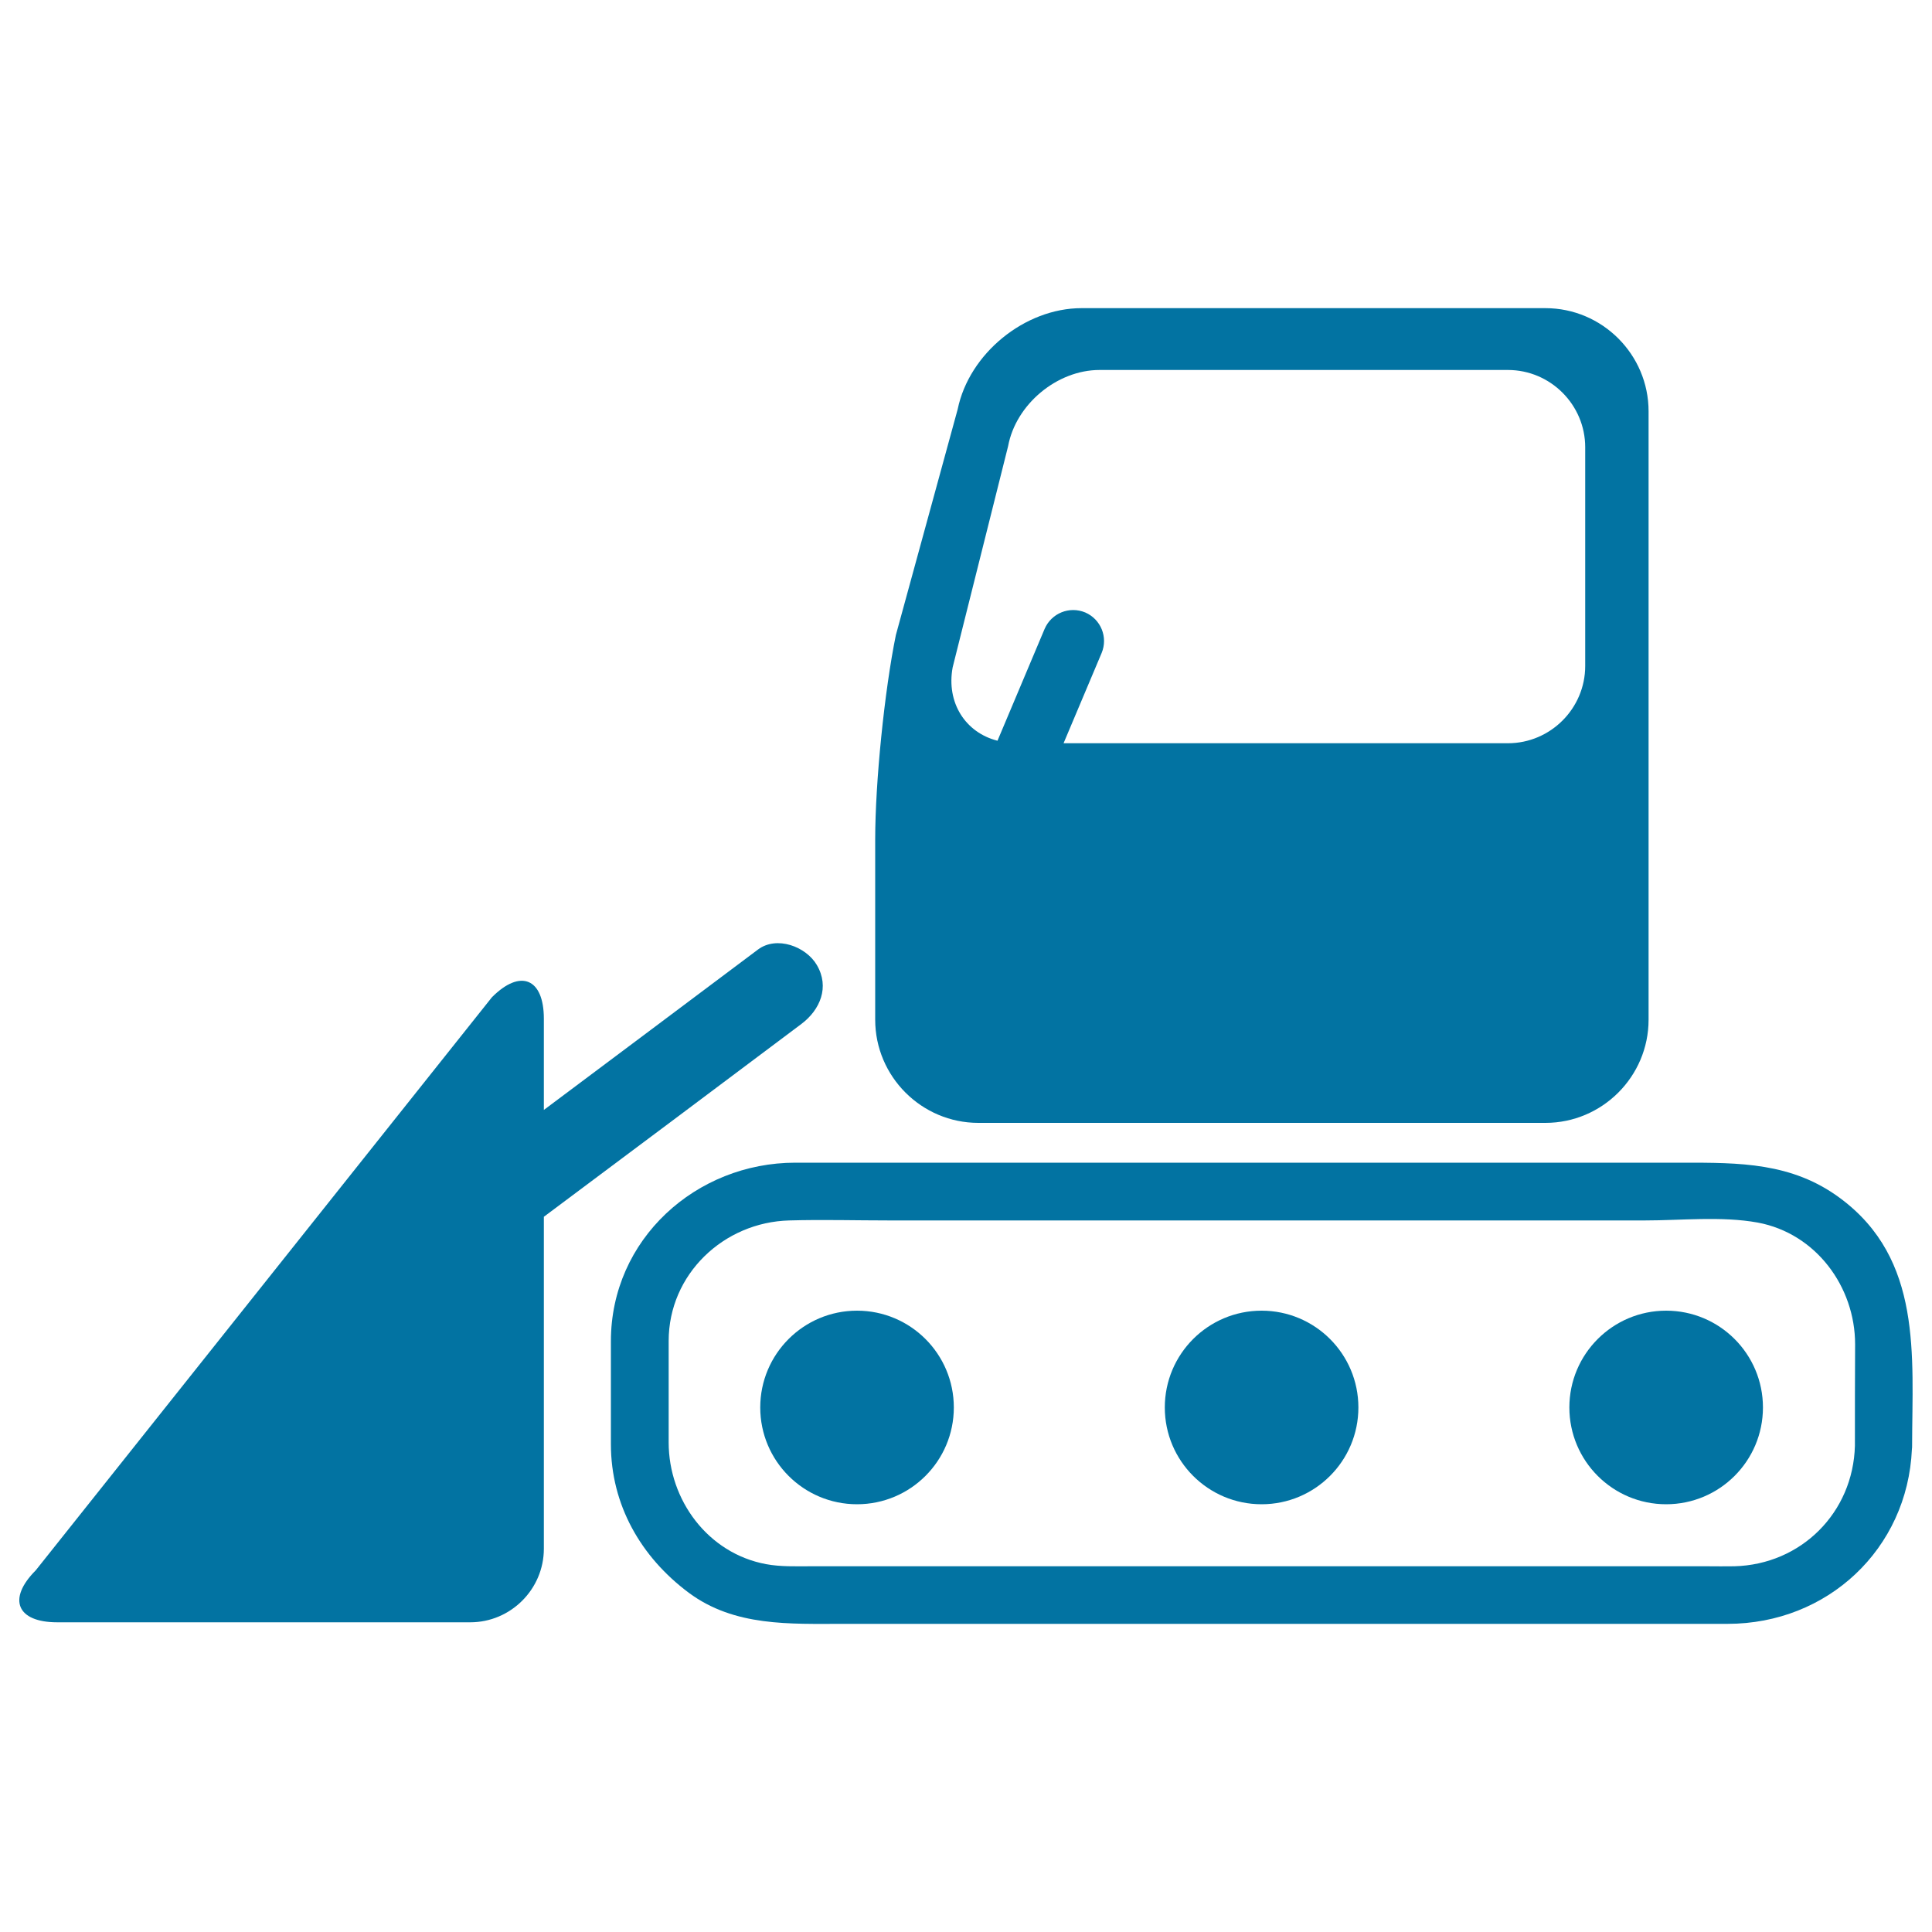
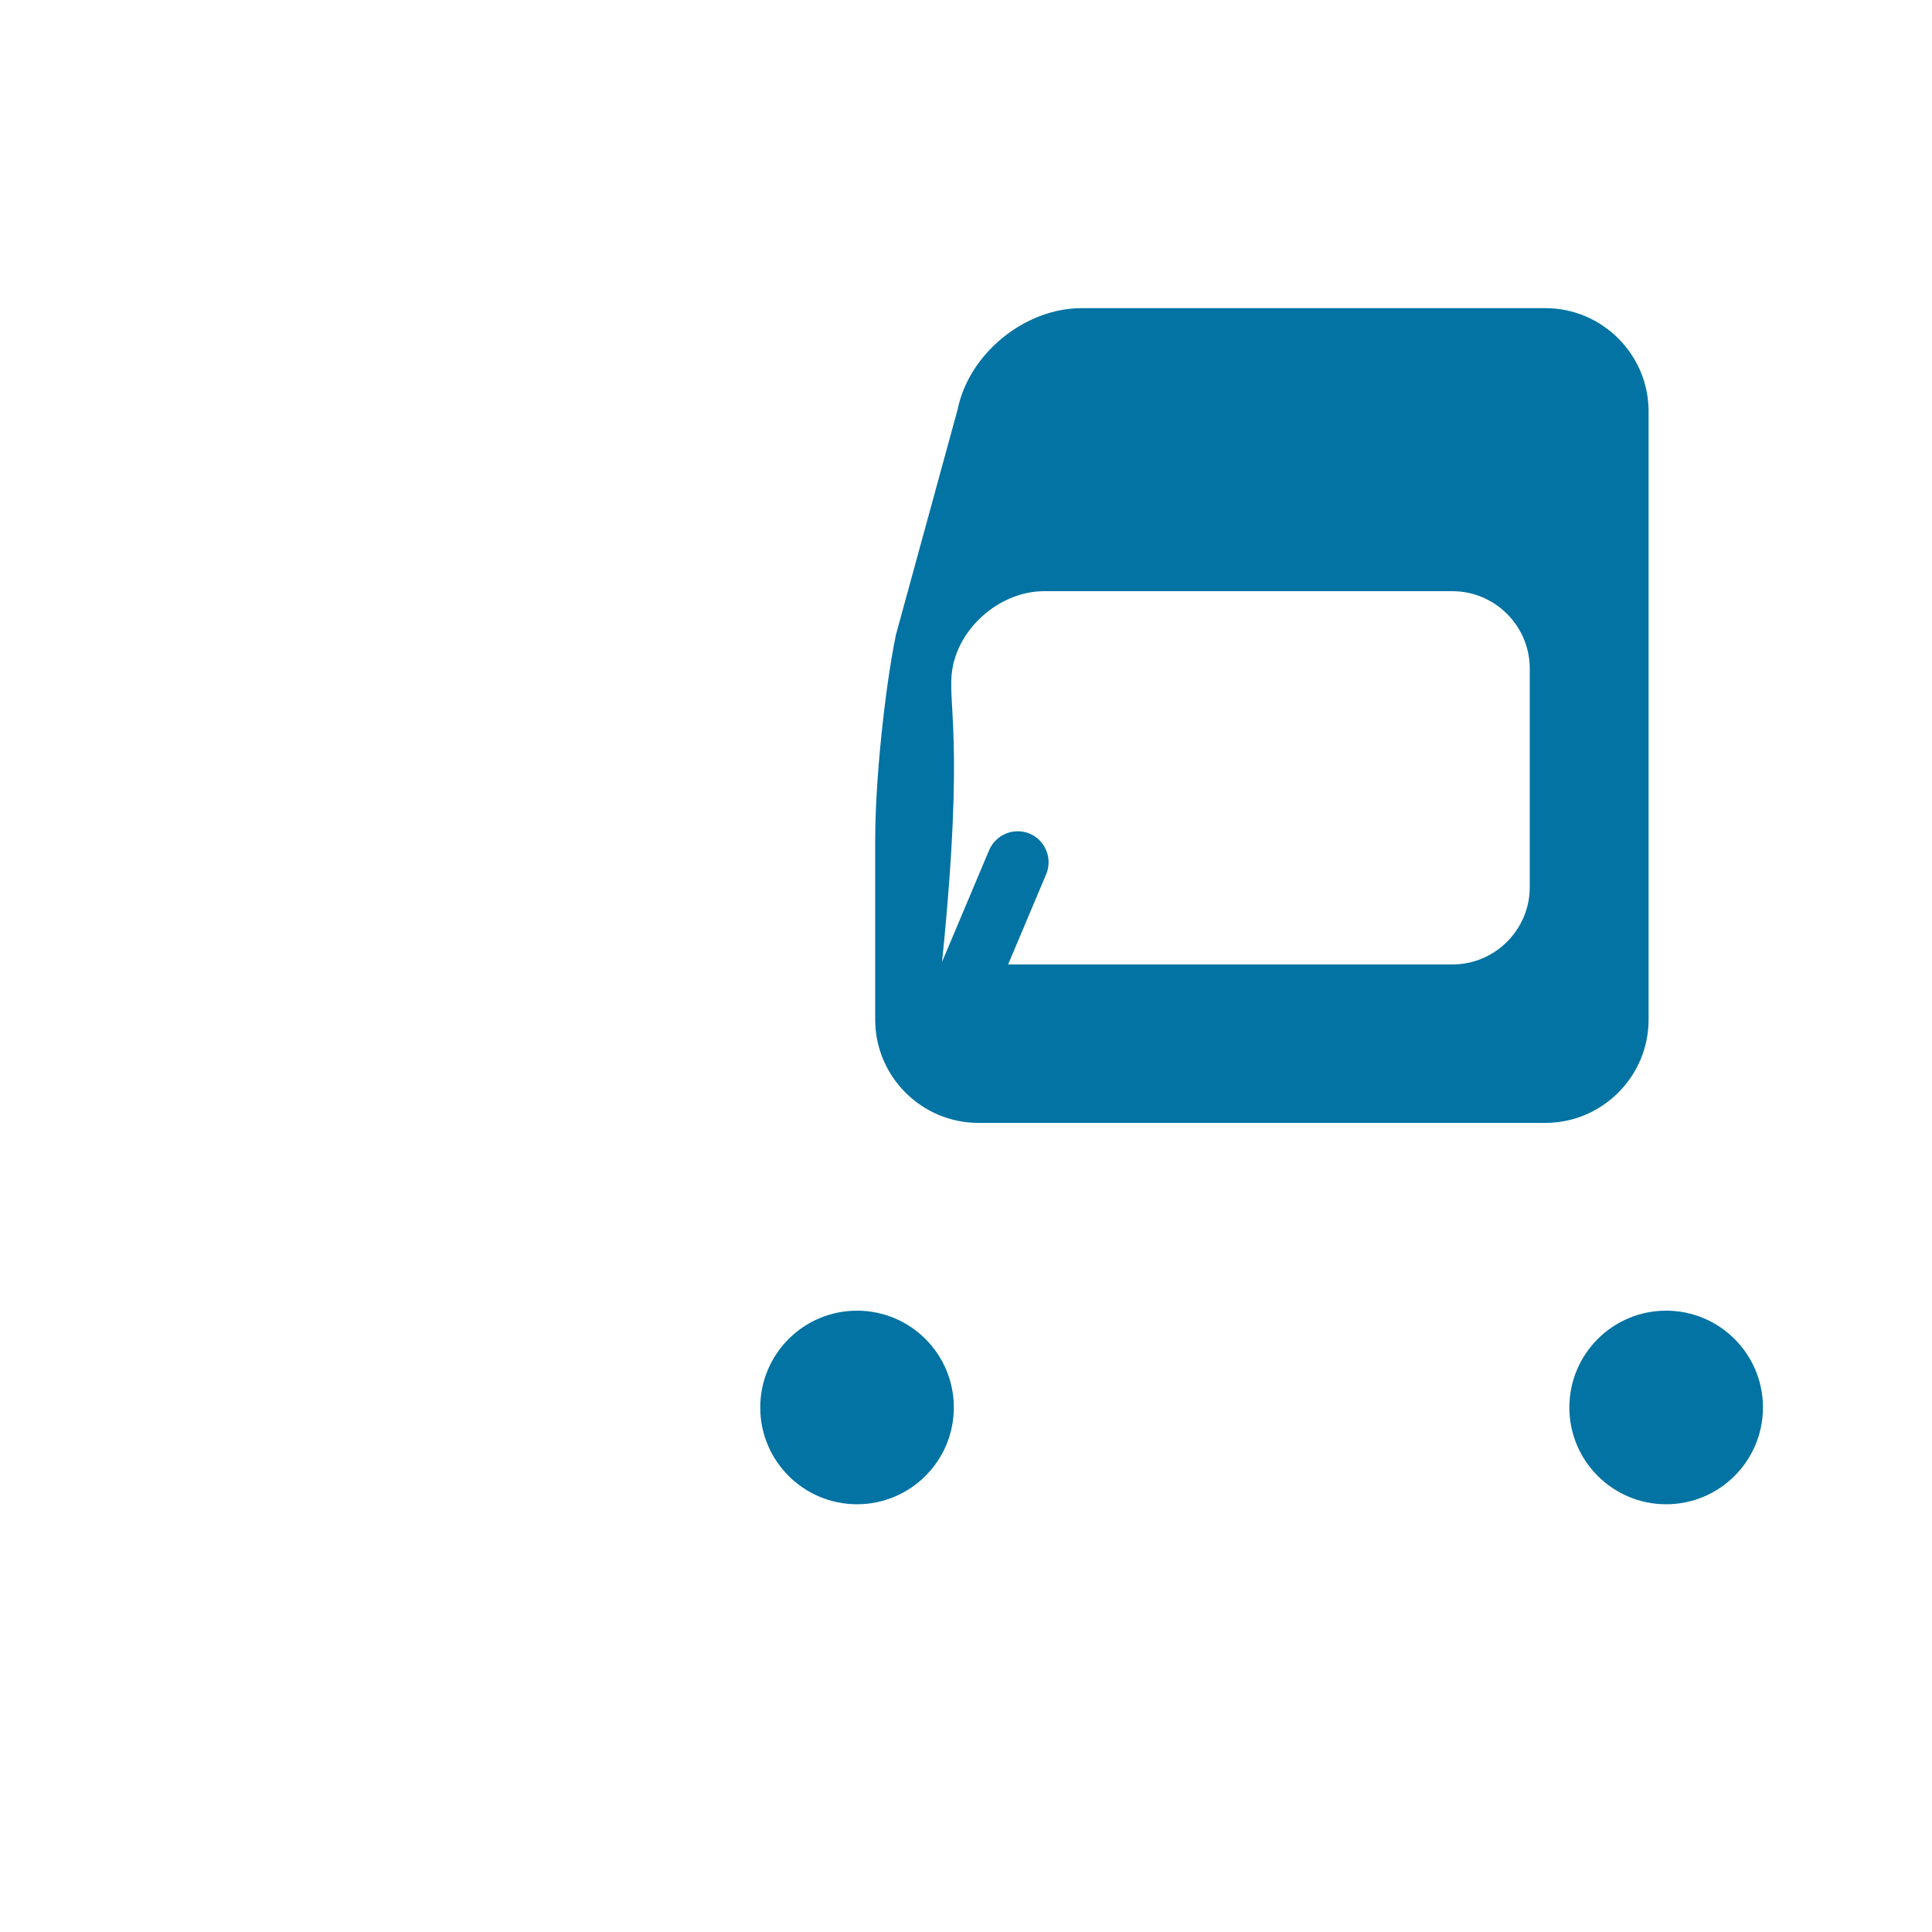
<svg xmlns="http://www.w3.org/2000/svg" viewBox="0 0 1000 1000" style="fill:#0273a2">
  <title>Bulldozer Side View SVG icon</title>
  <g>
    <g>
-       <path d="M506.4,581.2h28.3h247.2h18c29.4,0,53.4-24,53.4-53.4V212.9c0-29.4-24-53.4-53.4-53.4H559.8c-29.4,0-58.2,23.5-64.1,52.3l-32,116.9c-5.9,28.8-10.7,76.3-10.7,105.7v93.4C453,557.2,477,581.2,506.4,581.2z M493.1,345.4l28.7-114.5c4-21.6,25.3-39.4,47.3-39.4h211.4c22,0,40,18,40,40v113.2c0,22-18,40-40,40h-230l19.7-46.7c3.4-8.2-0.4-17.5-8.5-21c-8.2-3.4-17.5,0.4-21,8.5l-24.4,57.9C499.7,379.2,489.7,363.7,493.1,345.4z" />
-       <path d="M414.8,530c9.7-7.3,14.7-19.1,8-30.5c-5.6-9.6-20.8-15.3-30.5-8c-36.9,27.7-73.8,55.3-110.8,83v-47.2c0-20.9-12.1-26-26.9-11.1L18.5,812.8c-14.8,14.8-9.8,26.9,11.1,26.9h213.8c20.9,0,38.1-17.1,38.1-38.1V629.8C326,596.6,370.4,563.3,414.8,530z" />
+       <path d="M506.4,581.2h28.3h247.2h18c29.4,0,53.4-24,53.4-53.4V212.9c0-29.4-24-53.4-53.4-53.4H559.8c-29.4,0-58.2,23.5-64.1,52.3l-32,116.9c-5.9,28.8-10.7,76.3-10.7,105.7v93.4C453,557.2,477,581.2,506.4,581.2z M493.1,345.4c4-21.6,25.3-39.4,47.3-39.4h211.4c22,0,40,18,40,40v113.2c0,22-18,40-40,40h-230l19.7-46.7c3.4-8.2-0.4-17.5-8.5-21c-8.2-3.4-17.5,0.4-21,8.5l-24.4,57.9C499.7,379.2,489.7,363.7,493.1,345.4z" />
      <circle cx="443.6" cy="728.5" r="50.1" />
-       <circle cx="653" cy="728.5" r="50.1" />
      <circle cx="862.4" cy="728.5" r="50.1" />
-       <path d="M952.5,620.2c-25-18.6-52.4-18.4-81.6-18.4c-84,0-168,0-252,0c-69.1,0-138.1,0-207.2,0c-51.4,0-95.5,39.6-95.5,92.4c0,17.8,0,35.5,0,53.3c0,31.4,15.5,58.4,40.3,76.9c23.7,17.6,52.3,16.1,80,16.1c36.2,0,72.3,0,108.5,0c92.6,0,185.2,0,277.8,0c23.8,0,47.6,0,71.4,0c51.7,0,93.1-38.7,95.4-90.4c0.1-0.6,0.1-1.2,0.1-1.8C989.8,701.5,995.1,651.8,952.5,620.2z M960.1,748.3c-0.9,34.6-27.8,61.5-62.4,62.4c-4.7,0.1-9.3,0-14,0c-31.3,0-62.6,0-93.9,0c-93.6,0-187.2,0-280.8,0c-29.8,0-59.7,0-89.5,0c-7.7,0-15.4,0.3-23-1.1c-30.1-5.6-50.4-33.2-50.4-63c0-17.5,0-35,0-52.5c0-34.6,28.5-61.5,62.4-62.4c17.3-0.5,34.7,0,52,0c90,0,180.1,0,270.1,0c40.2,0,80.5,0,120.7,0c18.9,0,39.8-2.3,58.5,1.1c30.1,5.6,50.4,33.2,50.4,63C960.1,713.2,960.1,730.7,960.1,748.3z" />
    </g>
  </g>
</svg>